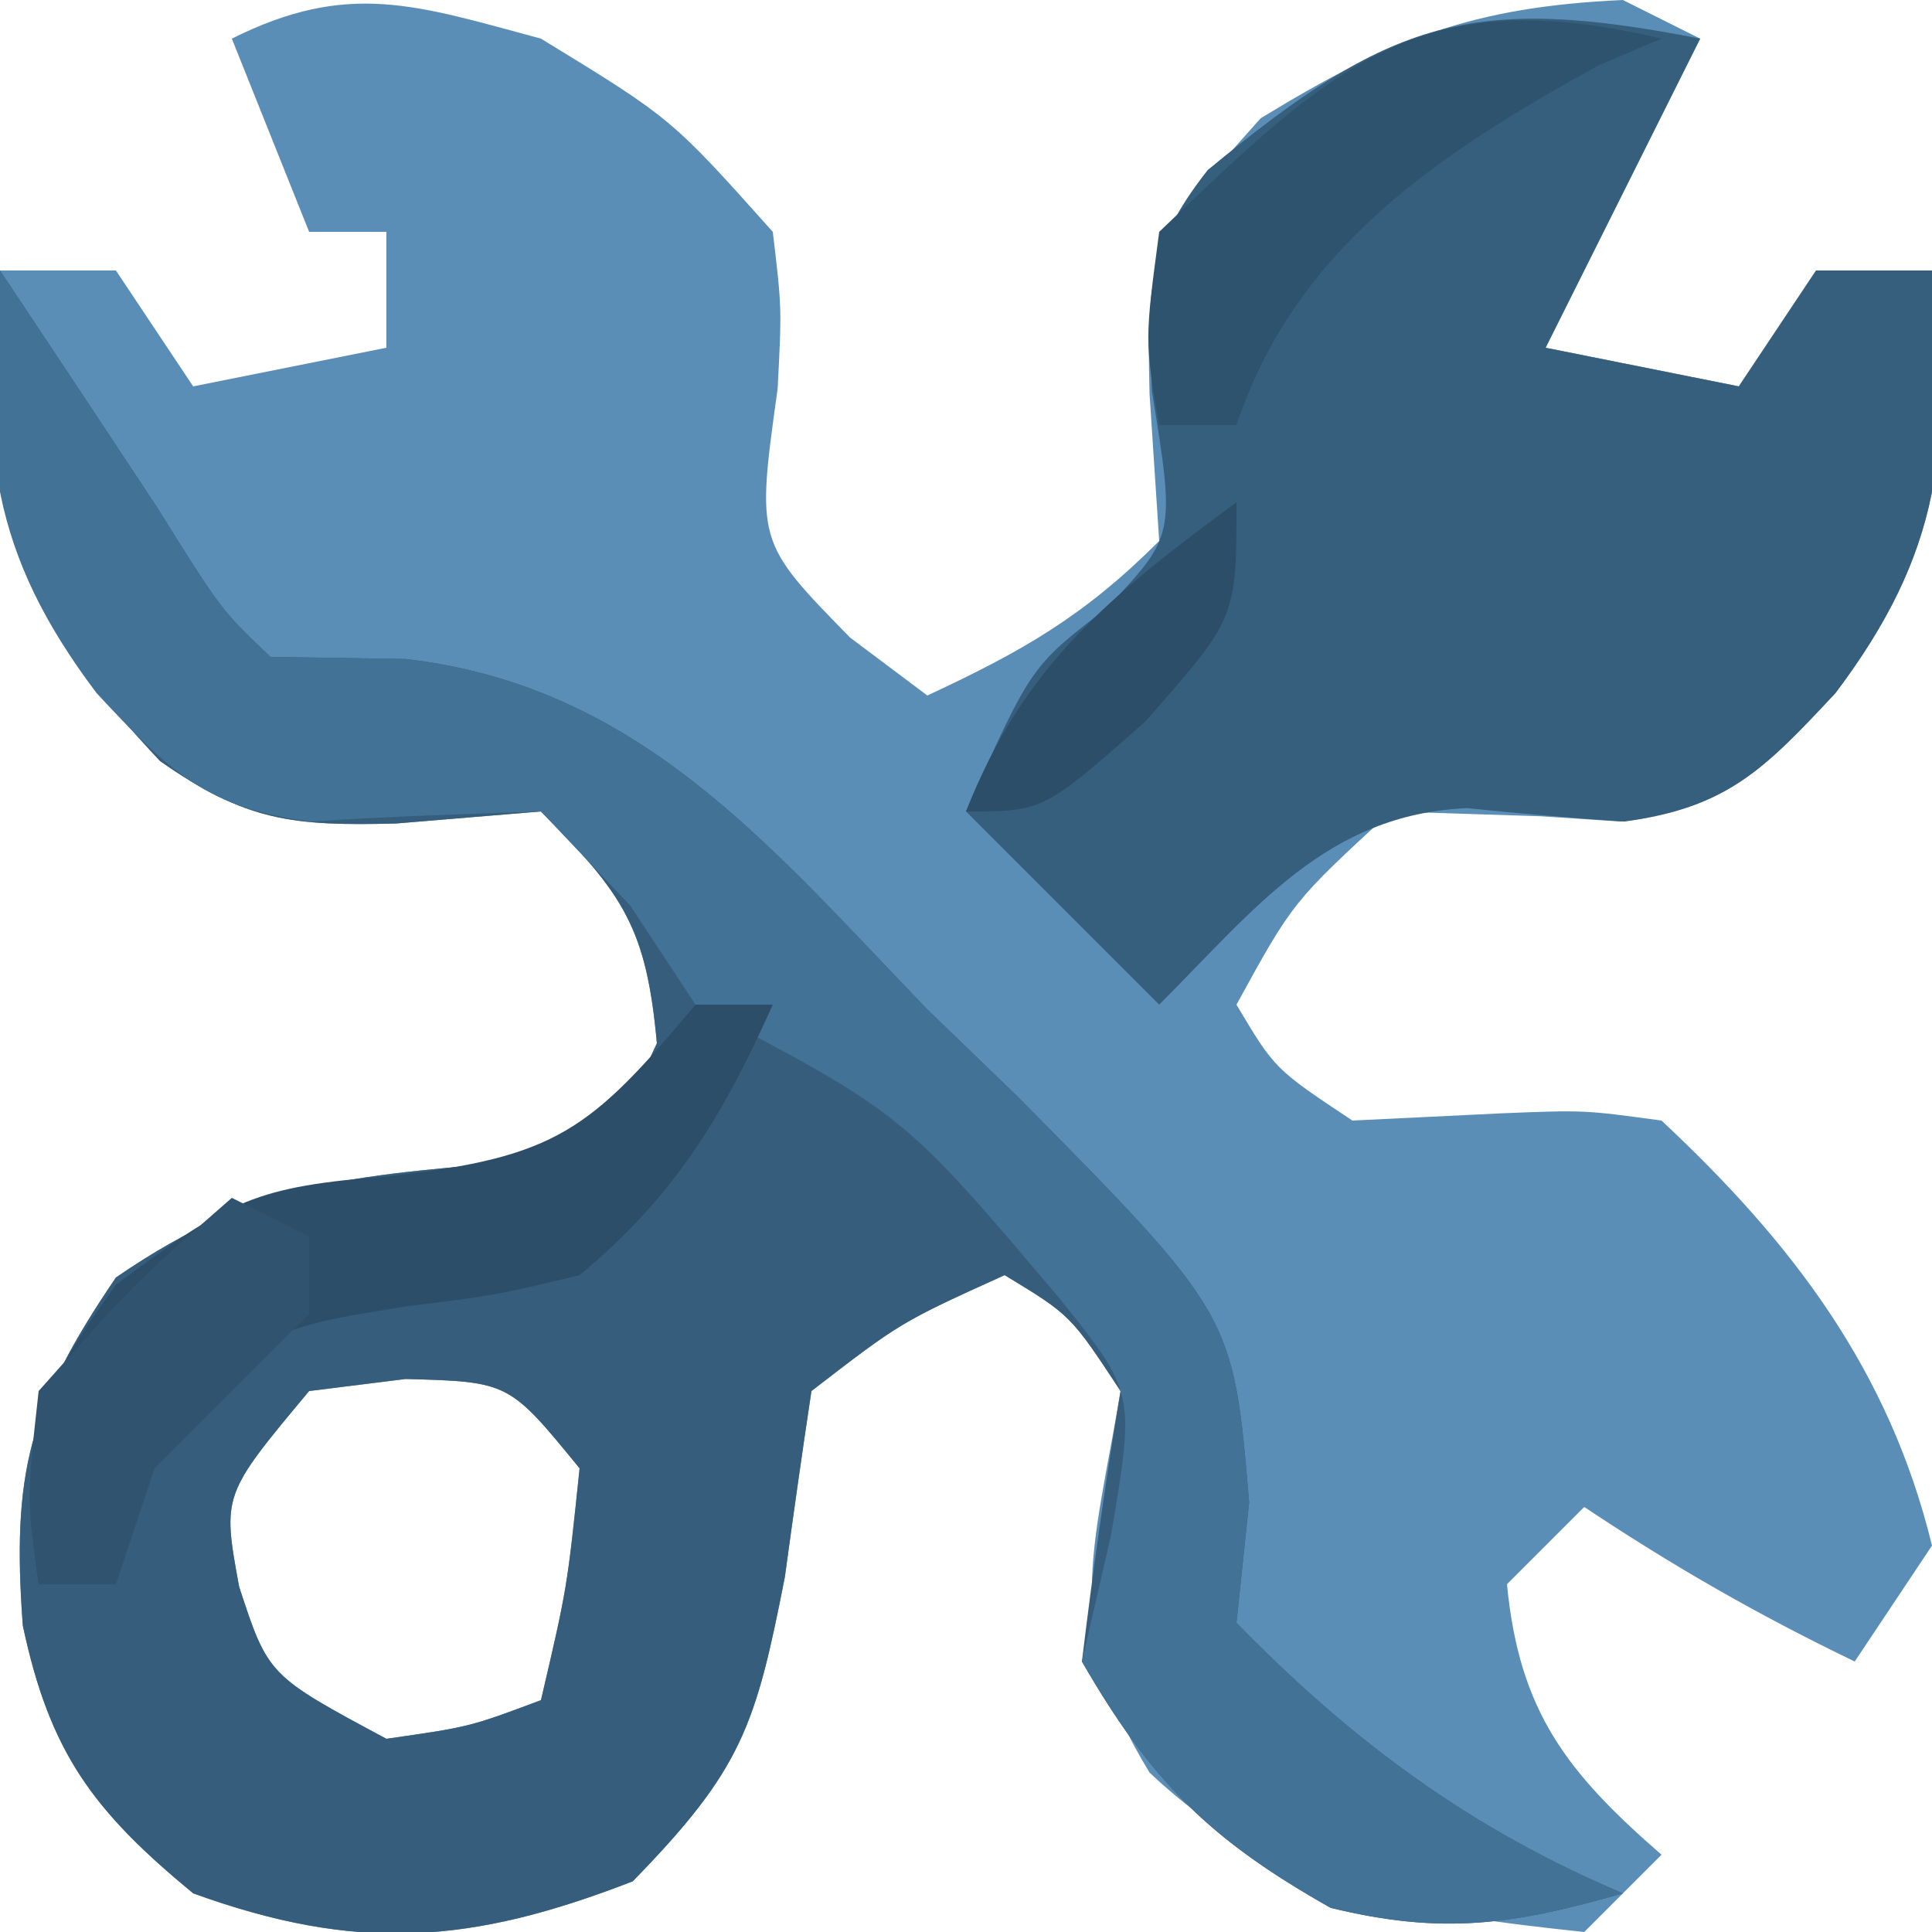
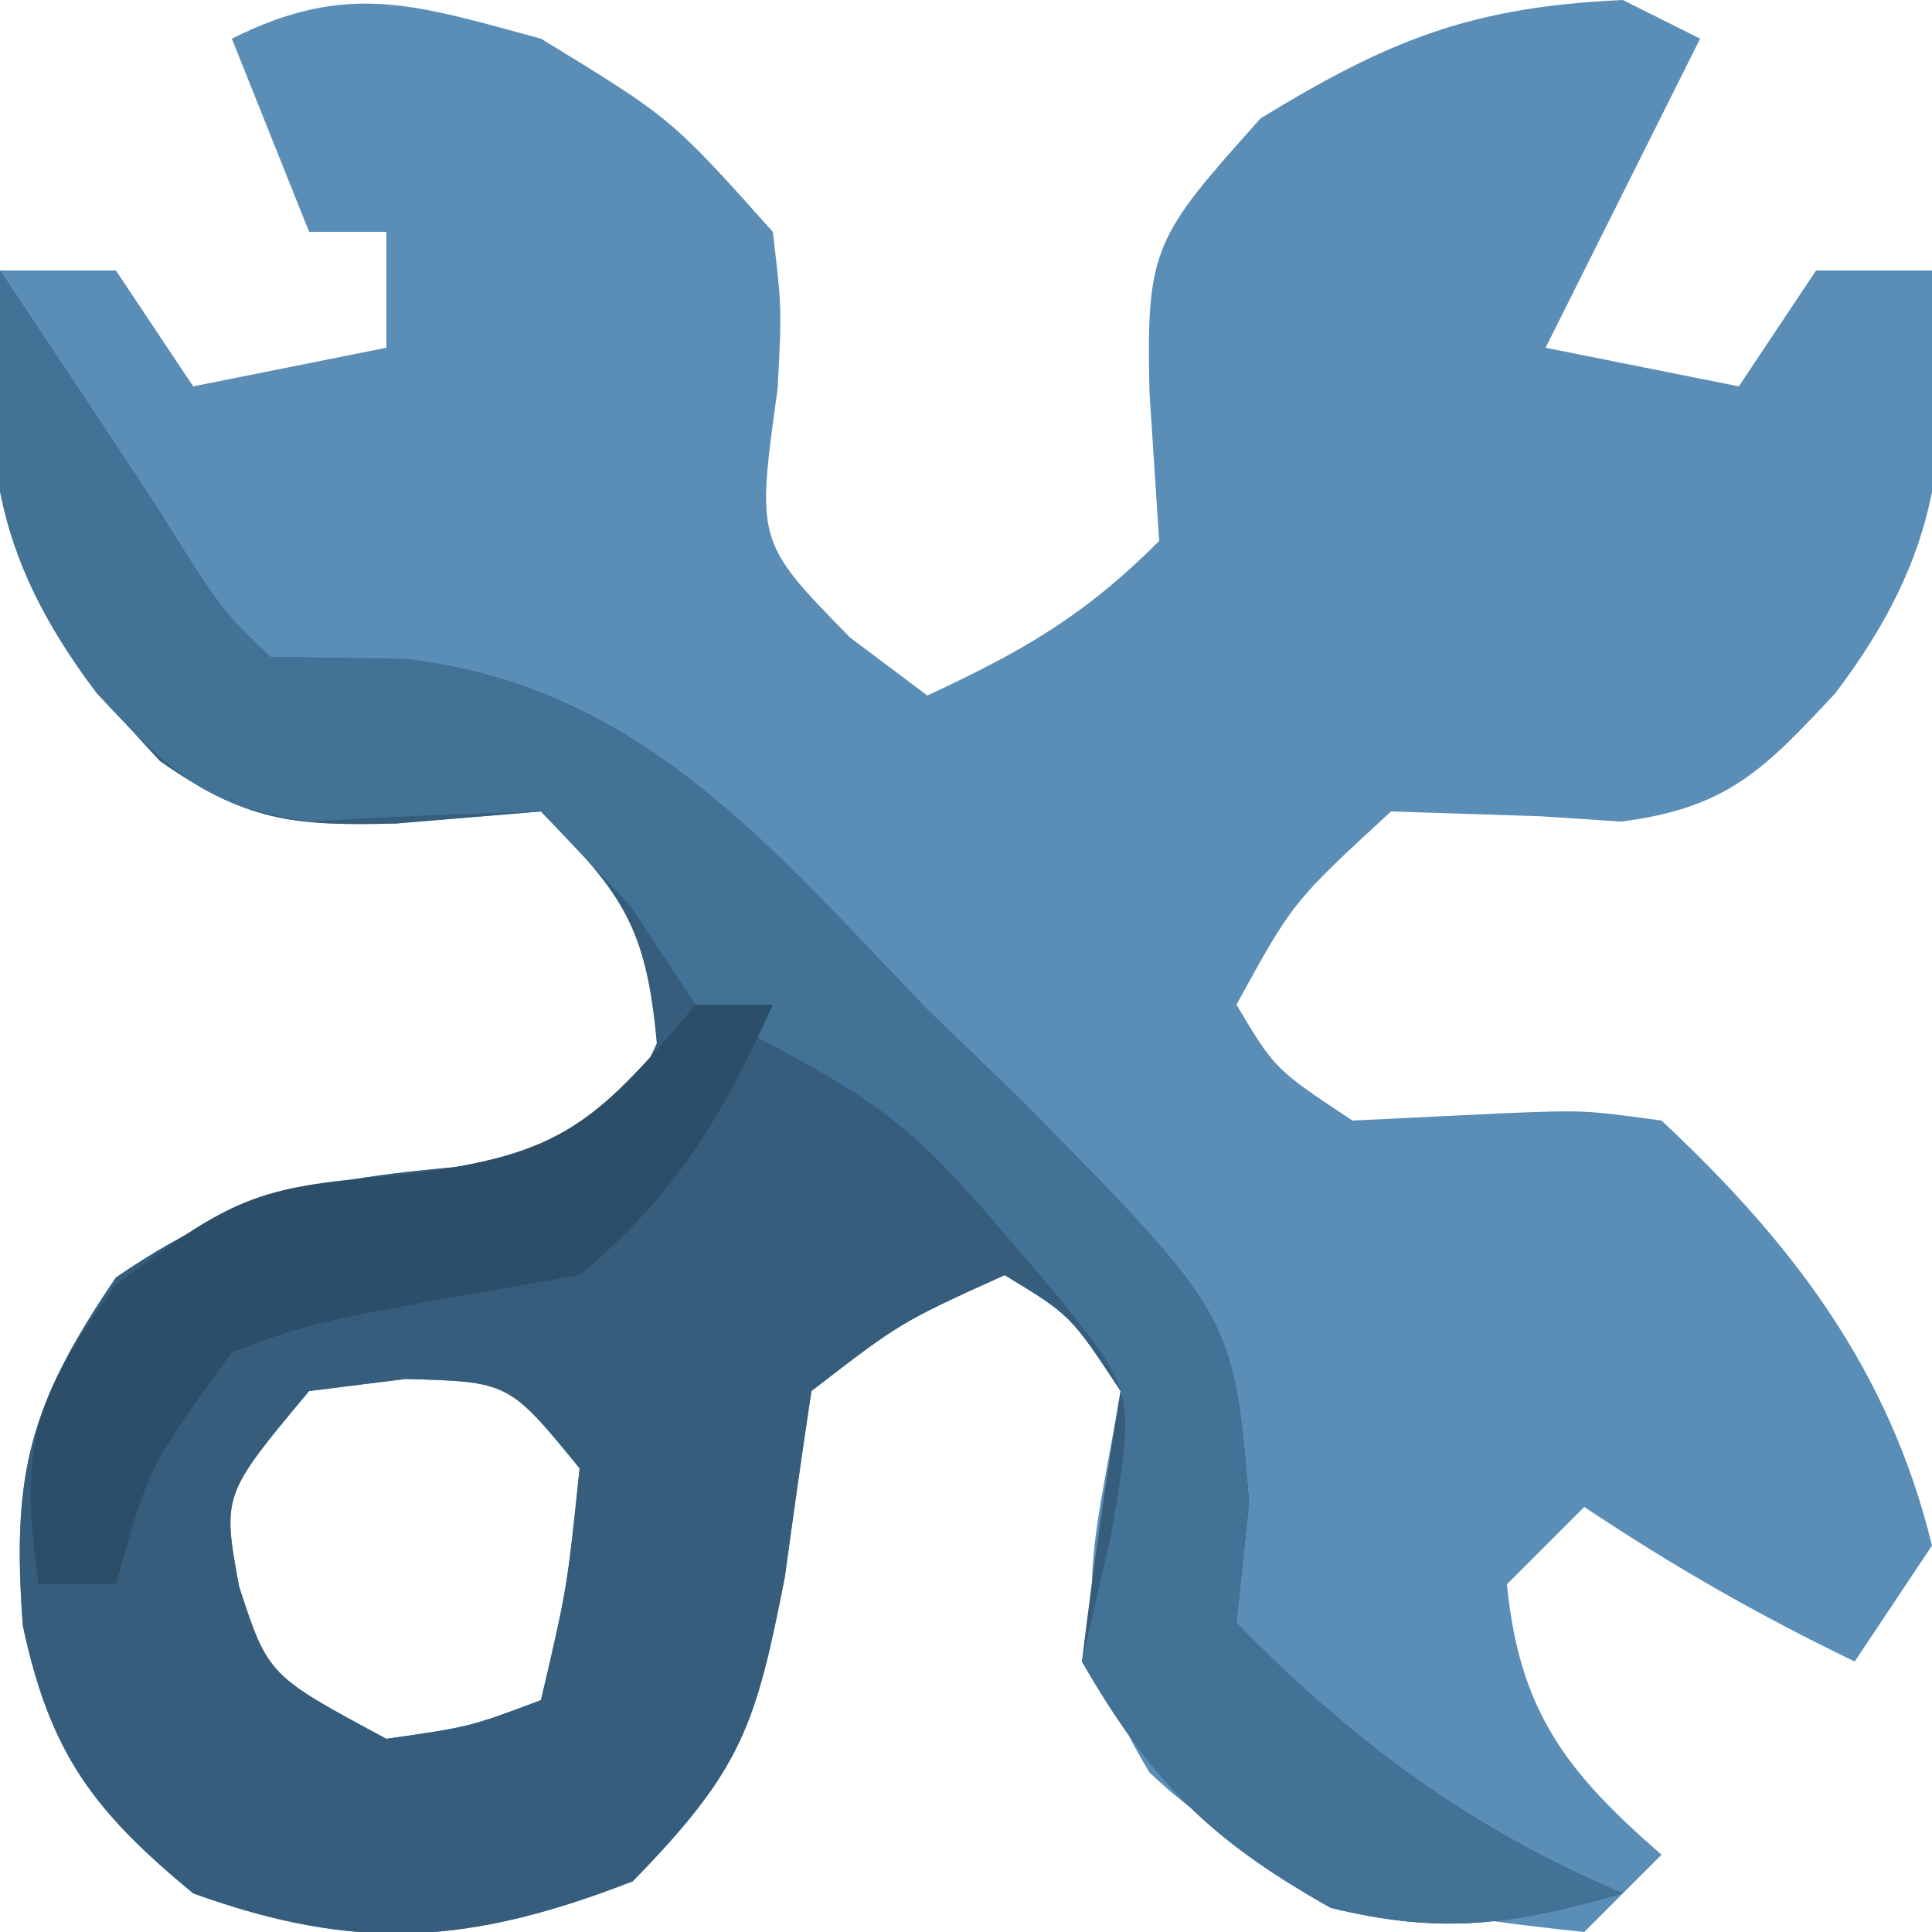
<svg xmlns="http://www.w3.org/2000/svg" width="50" height="50">
  <path d="M0 0 C3.375 2.062 3.375 2.062 6 5 C6.234 6.969 6.234 6.969 6.125 9.062 C5.573 13.021 5.573 13.021 8 15.5 C8.66 15.995 9.32 16.49 10 17 C12.468 15.848 14.048 14.952 16 13 C15.918 11.742 15.835 10.484 15.75 9.188 C15.654 5.398 15.877 5.137 18.625 2.062 C21.982 0.011 24.101 -0.823 28 -1 C28.66 -0.67 29.32 -0.34 30 0 C28.667 2.667 27.333 5.333 26 8 C28.475 8.495 28.475 8.495 31 9 C31.66 8.01 32.32 7.02 33 6 C33.99 6 34.98 6 36 6 C36.556 10.538 36.232 13.319 33.5 16.938 C31.64 18.934 30.691 19.911 27.961 20.262 C27.273 20.217 26.584 20.171 25.875 20.125 C24.596 20.084 23.317 20.043 22 20 C19.46 22.338 19.46 22.338 18 25 C18.991 26.666 18.991 26.666 21 28 C22.279 27.938 23.558 27.876 24.875 27.812 C27 27.727 27 27.727 29 28 C32.382 31.161 34.894 34.454 36 39 C35.34 39.99 34.68 40.98 34 42 C31.506 40.796 29.319 39.546 27 38 C26.34 38.66 25.68 39.32 25 40 C25.319 43.293 26.545 44.865 29 47 C28.34 47.66 27.68 48.32 27 49 C22.562 48.528 19.053 47.995 15.75 44.875 C13.471 41.131 14.298 39.213 15 35 C13.707 33.036 13.707 33.036 12 32 C9.309 33.22 9.309 33.22 7 35 C6.758 36.602 6.531 38.207 6.312 39.812 C5.557 43.66 5.208 44.787 2.375 47.688 C-1.816 49.317 -4.759 49.534 -9 48 C-11.589 45.864 -12.711 44.364 -13.41 41.066 C-13.699 37.146 -13.255 35.375 -11 32.062 C-7.133 29.404 -4.633 29.448 0 29 C2.136 27.871 2.136 27.871 3 26 C2.73 23.026 2.146 22.146 0 20 C-1.238 20.103 -2.475 20.206 -3.75 20.312 C-6.433 20.381 -7.64 20.252 -9.859 18.695 C-12.913 15.424 -13.941 13.615 -14.375 9.062 C-14.251 8.052 -14.127 7.041 -14 6 C-13.01 6 -12.02 6 -11 6 C-10.01 7.485 -10.01 7.485 -9 9 C-7.35 8.67 -5.7 8.34 -4 8 C-4 7.01 -4 6.02 -4 5 C-4.66 5 -5.32 5 -6 5 C-6.66 3.35 -7.32 1.7 -8 0 C-4.984 -1.508 -3.226 -0.868 0 0 Z M-6 35 C-8.246 37.689 -8.246 37.689 -7.812 40.062 C-7.059 42.36 -7.059 42.36 -4 44 C-1.847 43.692 -1.847 43.692 0 43 C0.678 40.099 0.678 40.099 1 37 C-0.829 34.762 -0.829 34.762 -3.5 34.688 C-4.325 34.791 -5.15 34.894 -6 35 Z " fill="#5B8EB7" transform="translate(14,1)" />
  <path d="M0 0 C1.359 2.038 2.713 4.08 4.062 6.125 C5.723 8.787 5.723 8.787 7 10 C8.732 10.027 8.732 10.027 10.5 10.055 C16.565 10.756 19.935 14.912 24 19.125 C24.775 19.873 25.549 20.62 26.348 21.391 C31.918 27.03 31.918 27.03 32.328 31.879 C32.22 32.909 32.112 33.939 32 35 C34.999 38.067 38.045 40.327 42 42 C39.157 42.812 37.335 43.082 34.438 42.375 C31.313 40.613 29.8 39.116 28 36 C28.282 33.66 28.613 31.325 29 29 C27.707 27.036 27.707 27.036 26 26 C23.309 27.22 23.309 27.22 21 29 C20.758 30.602 20.531 32.207 20.312 33.812 C19.557 37.66 19.208 38.787 16.375 41.688 C12.184 43.317 9.241 43.534 5 42 C2.411 39.864 1.289 38.364 0.59 35.066 C0.301 31.146 0.745 29.375 3 26.062 C6.867 23.404 9.367 23.448 14 23 C16.136 21.871 16.136 21.871 17 20 C16.73 17.026 16.146 16.146 14 14 C12.144 14.155 12.144 14.155 10.25 14.312 C7.567 14.381 6.36 14.252 4.141 12.695 C1.087 9.424 0.059 7.615 -0.375 3.062 C-0.251 2.052 -0.128 1.041 0 0 Z M8 29 C5.754 31.689 5.754 31.689 6.188 34.062 C6.941 36.36 6.941 36.36 10 38 C12.153 37.692 12.153 37.692 14 37 C14.678 34.099 14.678 34.099 15 31 C13.171 28.762 13.171 28.762 10.5 28.688 C9.675 28.791 8.85 28.894 8 29 Z " fill="#365E7C" transform="translate(0,7)" />
-   <path d="M0 0 C-1.333 2.667 -2.667 5.333 -4 8 C-1.525 8.495 -1.525 8.495 1 9 C1.66 8.01 2.32 7.02 3 6 C3.99 6 4.98 6 6 6 C6.556 10.538 6.232 13.319 3.5 16.938 C1.671 18.892 0.71 19.906 -1.969 20.262 C-3.325 20.17 -4.679 20.054 -6.031 19.914 C-9.668 20.073 -11.523 22.523 -14 25 C-15.65 23.35 -17.3 21.7 -19 20 C-17.316 16.243 -17.316 16.243 -15.375 14.75 C-13.583 12.862 -13.583 12.862 -14.188 9.125 C-14.305 6.563 -14.349 5.444 -12.746 3.402 C-8.007 -0.515 -5.916 -1.157 0 0 Z " fill="#365E7D" transform="translate(44,1)" />
  <path d="M0 0 C1.359 2.038 2.713 4.08 4.062 6.125 C5.723 8.787 5.723 8.787 7 10 C8.732 10.027 8.732 10.027 10.5 10.055 C16.565 10.756 19.935 14.912 24 19.125 C24.775 19.873 25.549 20.62 26.348 21.391 C31.918 27.03 31.918 27.03 32.328 31.879 C32.22 32.909 32.112 33.939 32 35 C34.999 38.067 38.045 40.327 42 42 C39.157 42.812 37.335 43.082 34.438 42.375 C31.313 40.613 29.8 39.116 28 36 C28.247 34.928 28.495 33.855 28.75 32.75 C29.377 29.042 29.377 29.042 27.406 26.586 C23.383 21.827 23.383 21.827 18 19 C17.443 18.154 16.886 17.309 16.312 16.438 C15.549 15.633 14.786 14.829 14 14 C12.012 14.064 10.024 14.132 8.039 14.262 C5.309 13.911 4.36 12.934 2.5 10.938 C-0.232 7.319 -0.556 4.538 0 0 Z " fill="#427296" transform="translate(0,7)" />
-   <path d="M0 0 C0.66 0 1.32 0 2 0 C0.701 2.897 -0.546 4.967 -3 7 C-5.156 7.52 -5.156 7.52 -7.5 7.812 C-9.882 8.195 -9.882 8.195 -12 9 C-14.147 11.952 -14.147 11.952 -15 15 C-15.66 15 -16.32 15 -17 15 C-17.51 11.428 -17.16 10.22 -15 7.25 C-12.037 5.028 -11.375 4.714 -7.938 4.438 C-3.574 3.953 -2.72 3.243 0 0 Z " fill="#2C4E68" transform="translate(18,26)" />
-   <path d="M0 0 C-0.536 0.227 -1.073 0.454 -1.625 0.688 C-5.747 2.965 -9.467 5.401 -11 10 C-11.66 10 -12.32 10 -13 10 C-13.375 7.812 -13.375 7.812 -13 5 C-8.382 0.582 -6.218 -1.473 0 0 Z " fill="#2E536E" transform="translate(43,1)" />
-   <path d="M0 0 C0.66 0.33 1.32 0.66 2 1 C2 1.66 2 2.32 2 3 C0.667 4.333 -0.667 5.667 -2 7 C-2.33 7.99 -2.66 8.98 -3 10 C-3.66 10 -4.32 10 -5 10 C-5.312 7.812 -5.312 7.812 -5 5 C-2.5 2.188 -2.5 2.188 0 0 Z " fill="#305470" transform="translate(6,31)" />
-   <path d="M0 0 C0 3 0 3 -2.375 5.688 C-5 8 -5 8 -7 8 C-5.509 4.205 -3.243 2.39 0 0 Z " fill="#2C4E68" transform="translate(32,13)" />
+   <path d="M0 0 C0.66 0 1.32 0 2 0 C0.701 2.897 -0.546 4.967 -3 7 C-9.882 8.195 -9.882 8.195 -12 9 C-14.147 11.952 -14.147 11.952 -15 15 C-15.66 15 -16.32 15 -17 15 C-17.51 11.428 -17.16 10.22 -15 7.25 C-12.037 5.028 -11.375 4.714 -7.938 4.438 C-3.574 3.953 -2.72 3.243 0 0 Z " fill="#2C4E68" transform="translate(18,26)" />
</svg>